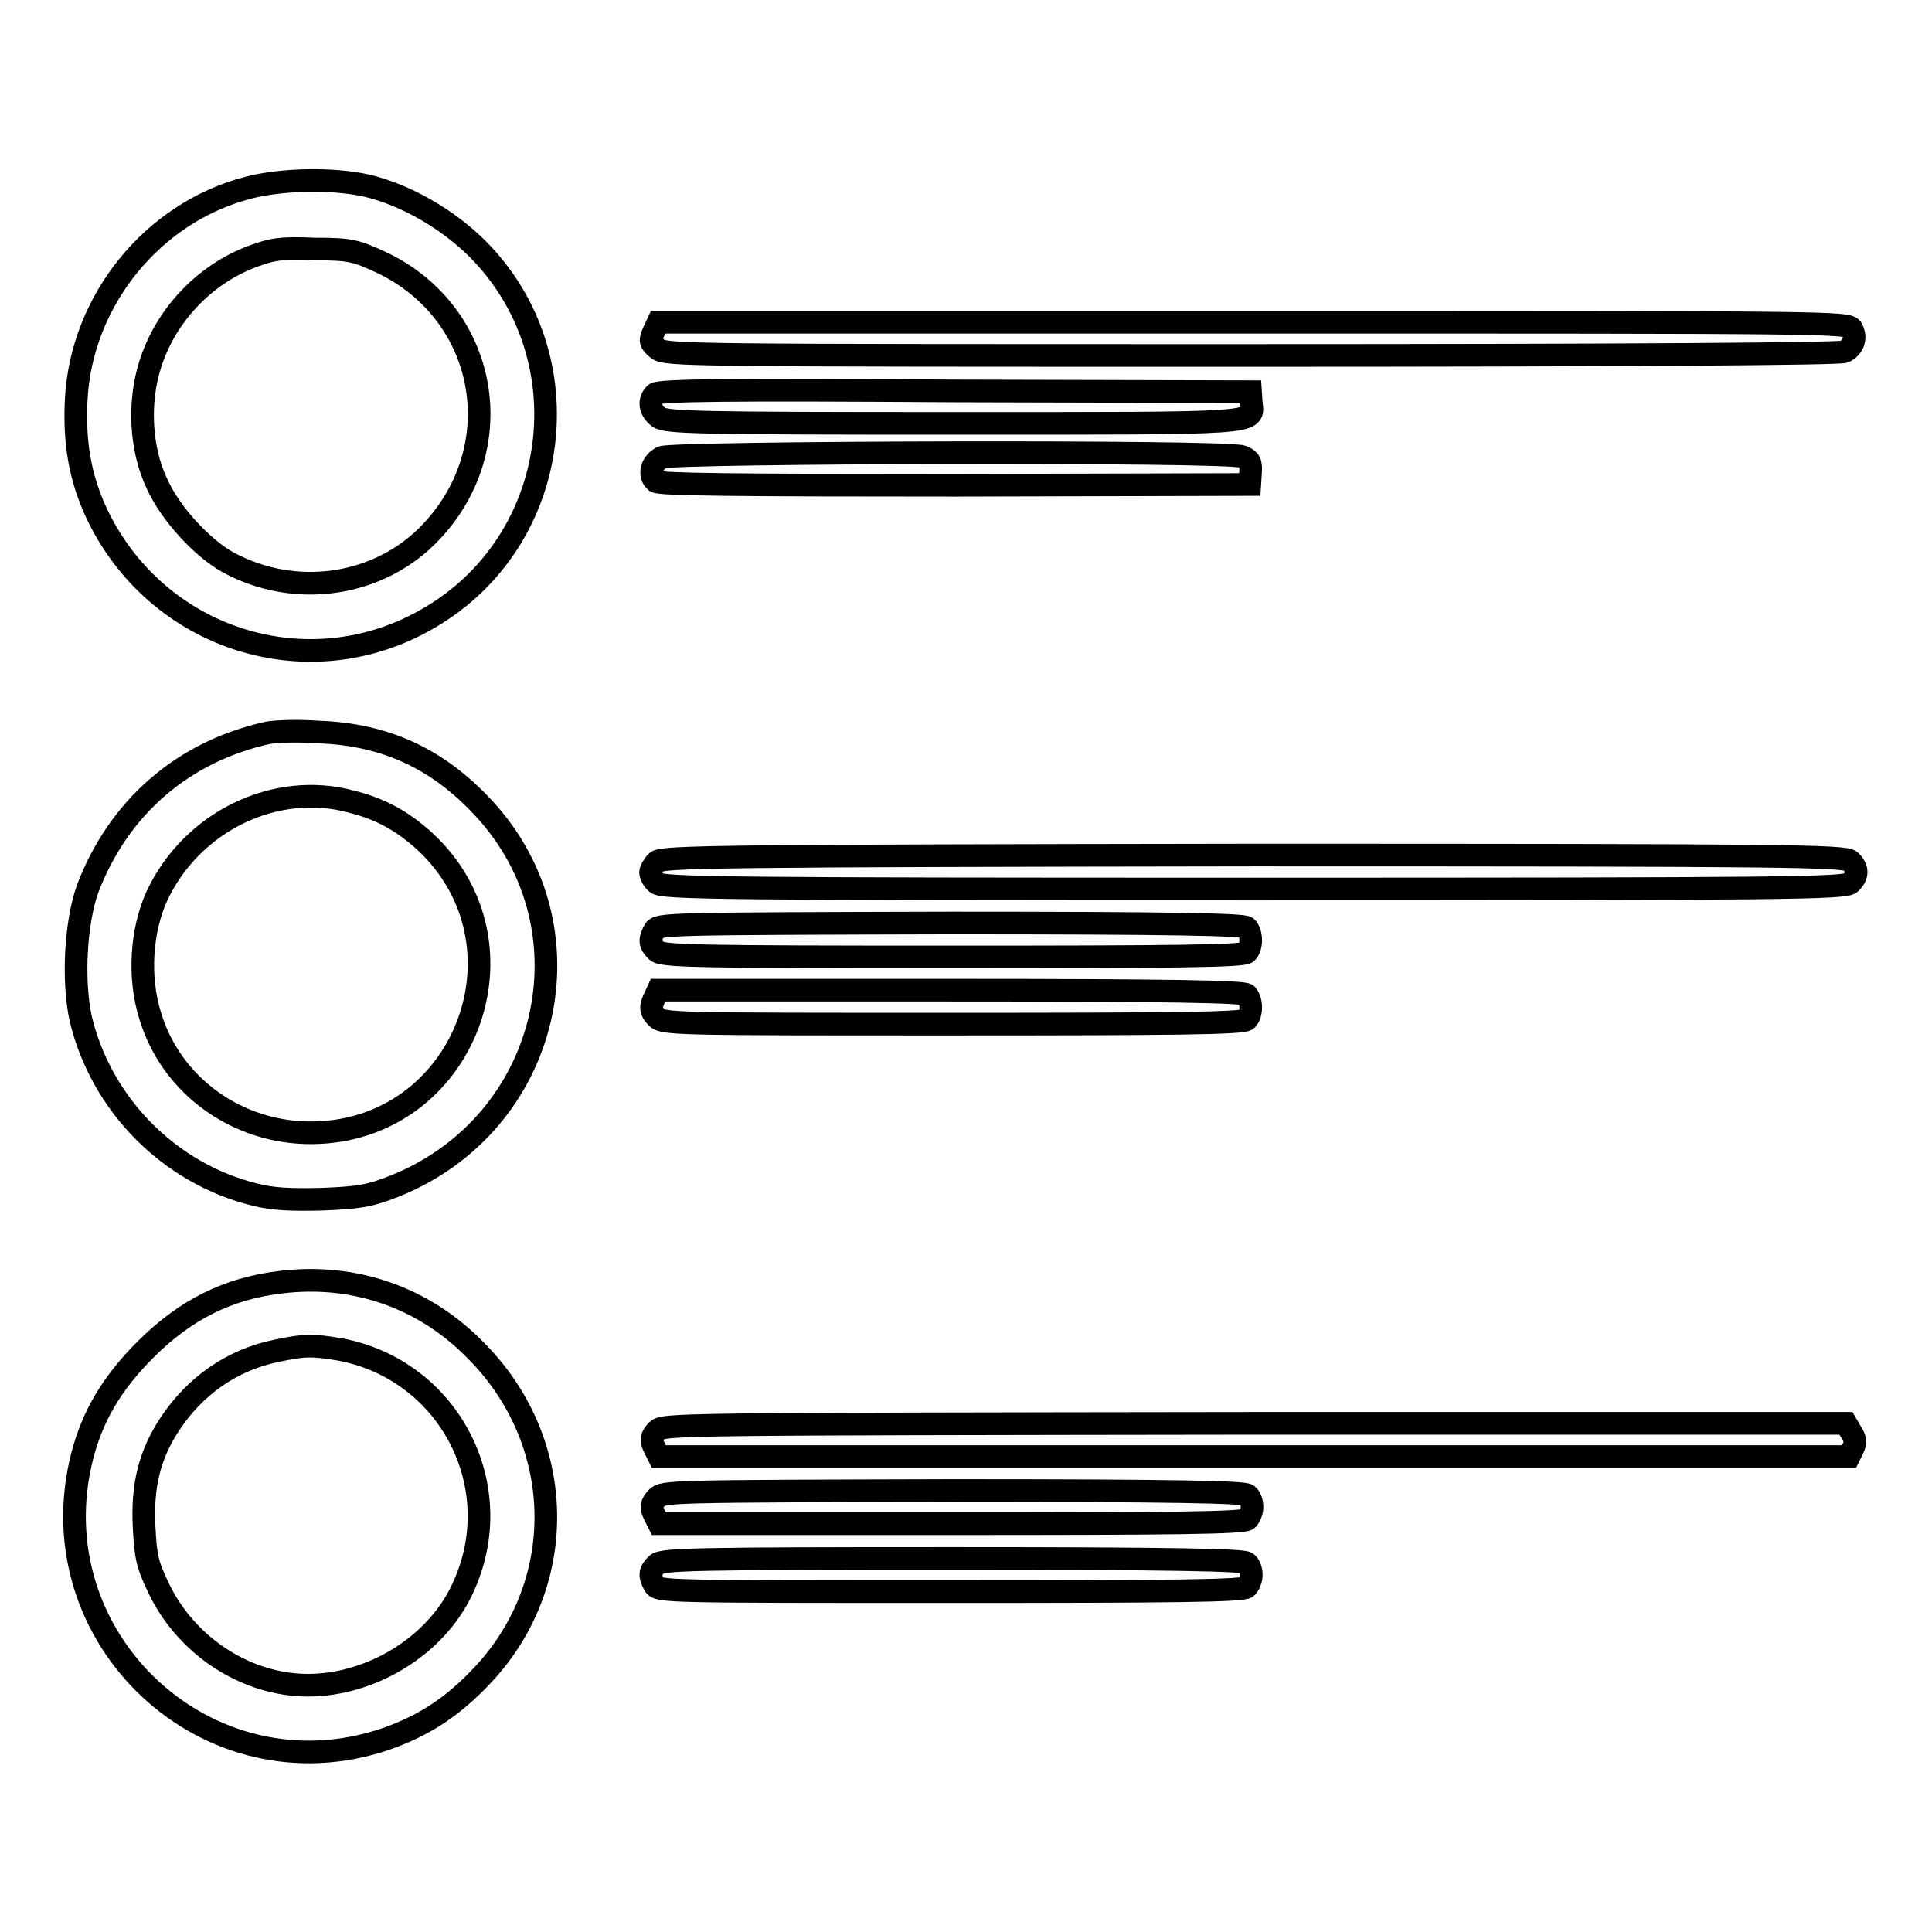
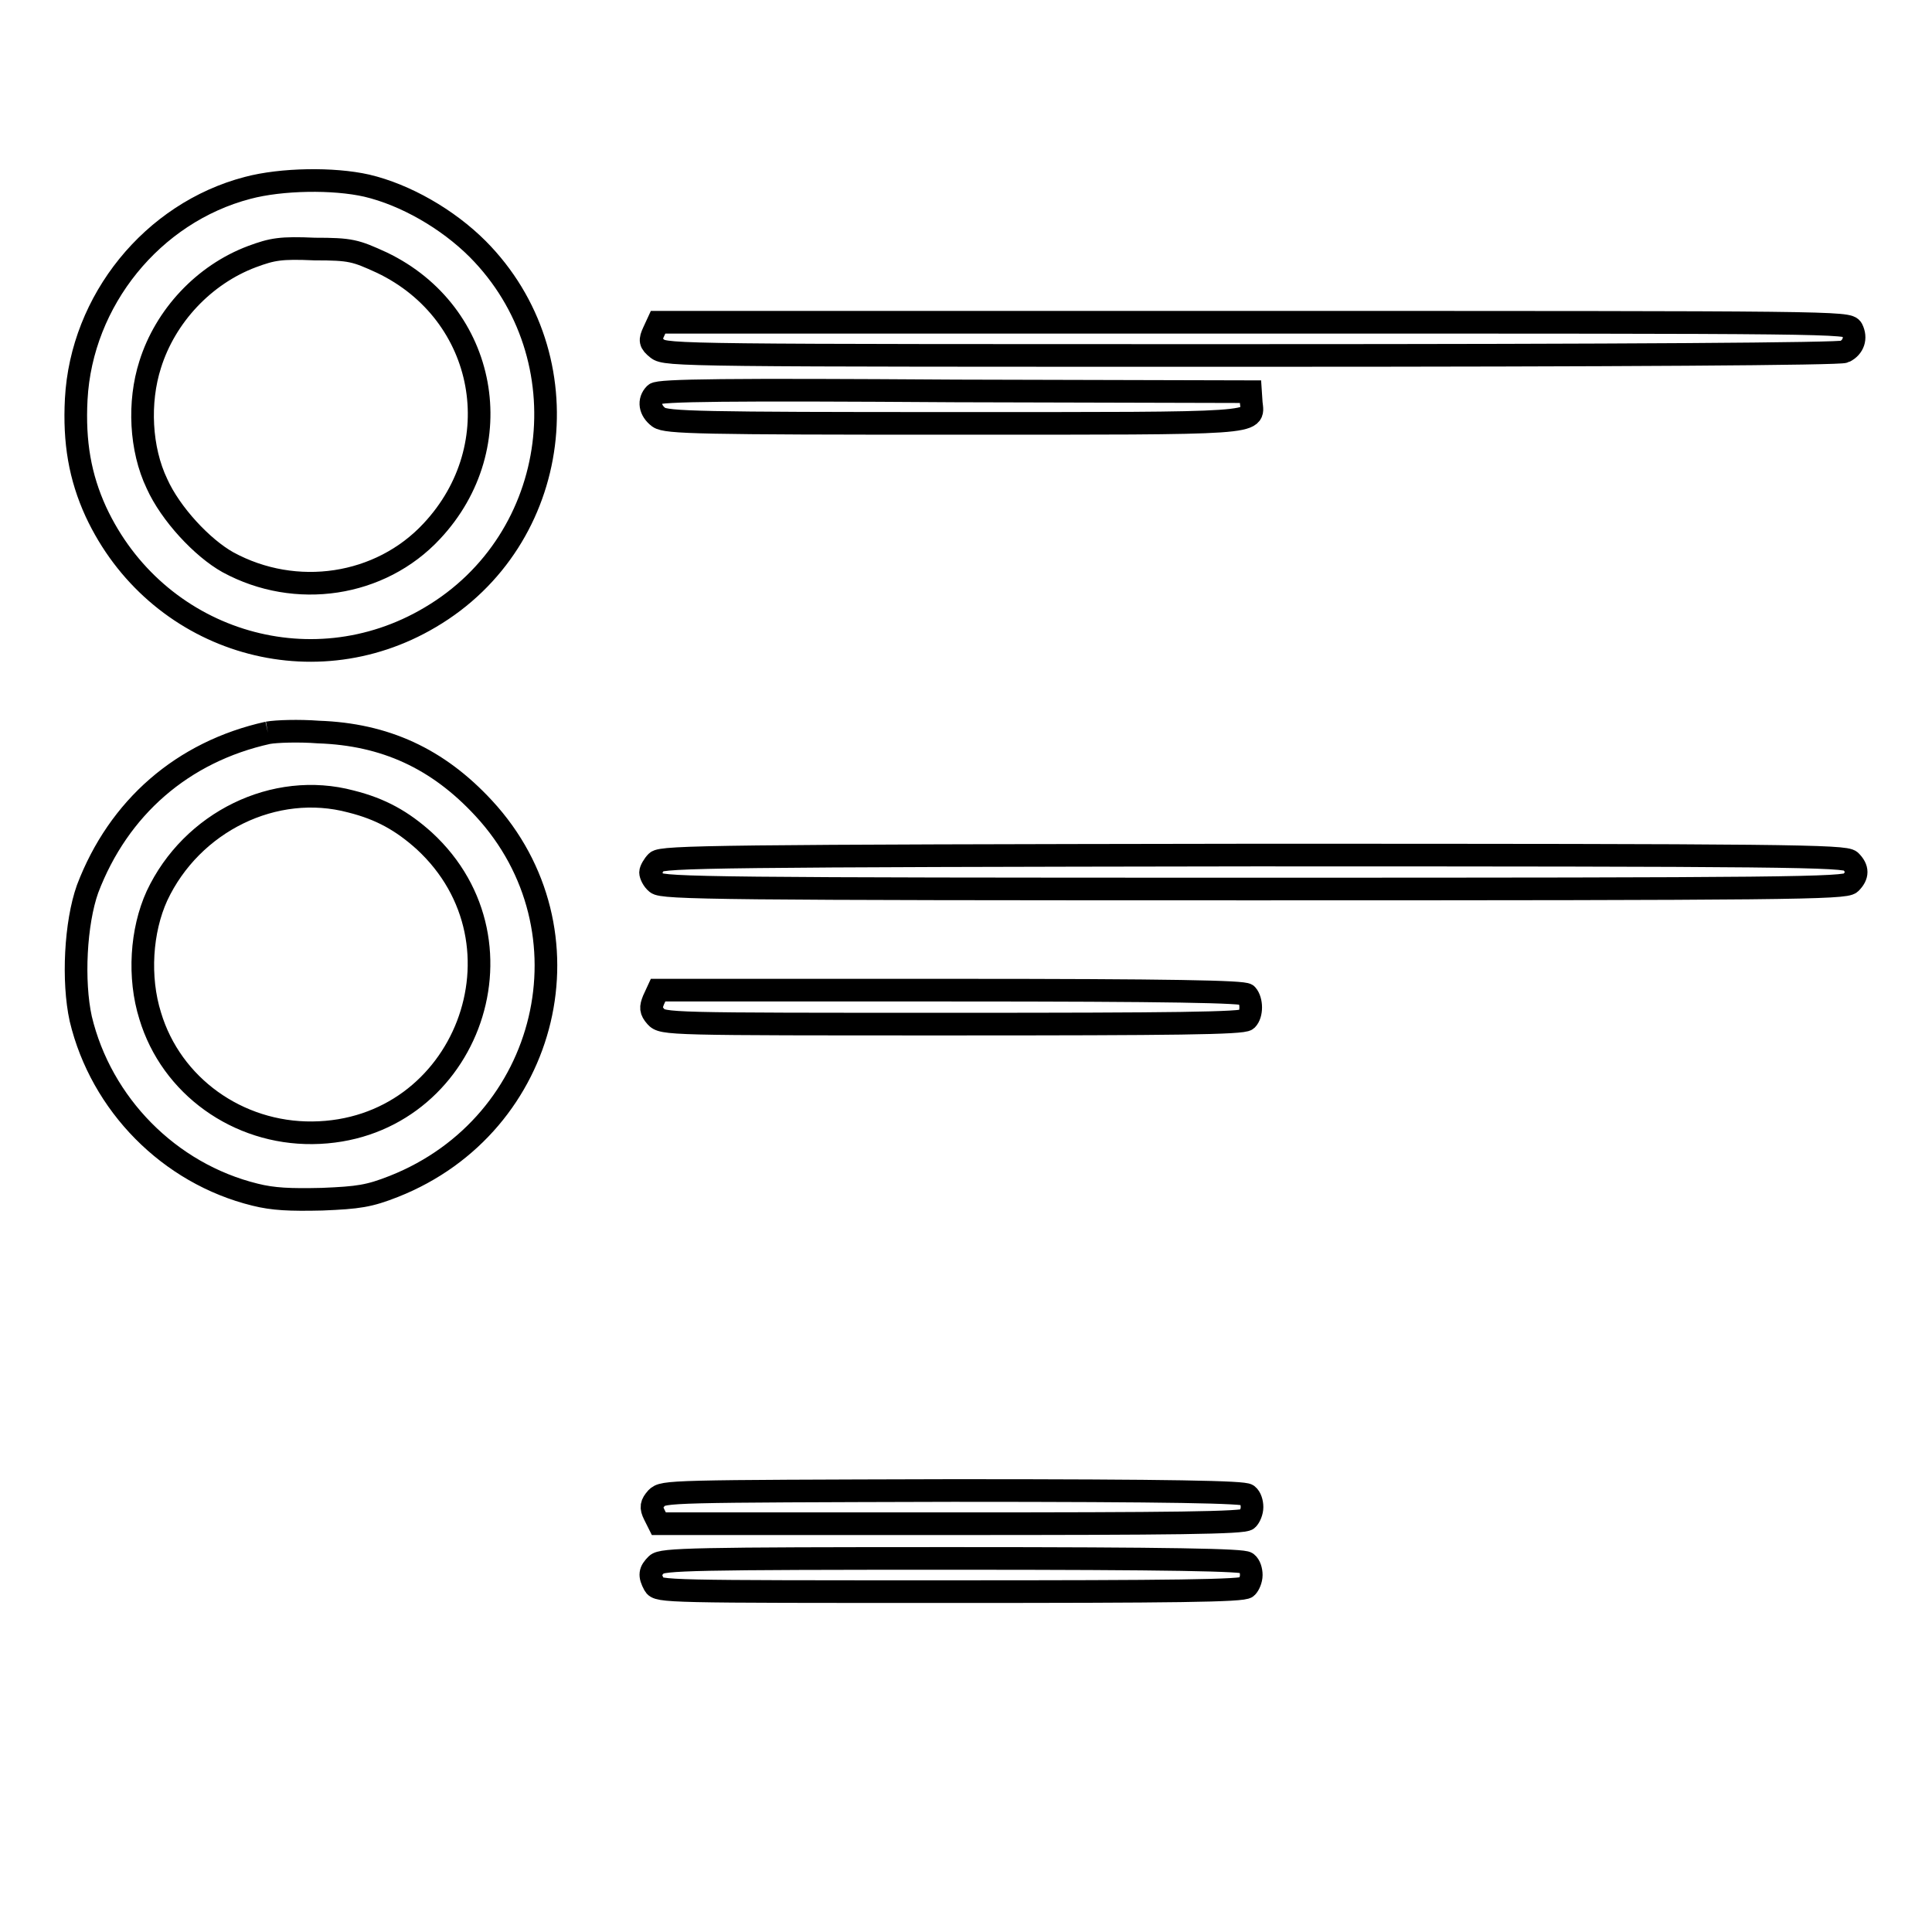
<svg xmlns="http://www.w3.org/2000/svg" version="1.1" x="0px" y="0px" viewBox="0 0 256 256" enable-background="new 0 0 256 256" xml:space="preserve">
  <g>
    <g>
      <g>
        <path stroke-width="3" fill-opacity="0" stroke="#000000" d="M32.8,24.9c-12.6,3.3-22,14.9-22.7,28c-0.3,5.7,0.5,10.3,2.6,14.9C20.6,84.8,41,91.3,57,81.8C74.5,71.5,77.5,47.3,63.3,33c-4-4-9.6-7.2-14.7-8.4C44.2,23.6,37.3,23.7,32.8,24.9z M50.6,34.8c14,6.7,17.2,24.3,6.6,35.6c-6.8,7.3-18,9-27,4.1c-3.4-1.9-7.6-6.4-9.4-10.4c-2.2-4.6-2.5-10.8-0.9-15.8c2-6.4,7.1-11.9,13.5-14.3c2.7-1,3.8-1.2,8.3-1C46.5,33,47.1,33.2,50.6,34.8z" />
        <path stroke-width="3" fill-opacity="0" stroke="#000000" d="M86.6,44c-0.5,1.1-0.5,1.4,0.5,2.2c1.1,0.9,3.5,0.9,78.8,0.9c49.3,0,78-0.2,78.5-0.5c1.2-0.6,1.6-1.8,1-3c-0.5-0.9-2-0.9-79.5-0.9H87.2L86.6,44z" />
        <path stroke-width="3" fill-opacity="0" stroke="#000000" d="M86.8,52.2c-0.9,0.9-0.7,2.2,0.5,3.1c1,0.7,5.5,0.8,39,0.8c41.3,0,39.8,0.1,39.5-2.7l-0.1-1.5l-39.1-0.1C96.5,51.6,87.3,51.7,86.8,52.2z" />
-         <path stroke-width="3" fill-opacity="0" stroke="#000000" d="M87.7,60.6c-1.4,0.7-1.8,2.4-0.8,3.2c0.5,0.4,10.5,0.5,39.7,0.5l39-0.1l0.1-1.6c0.1-1.3-0.1-1.7-1.1-2.1C162.6,59.7,89.3,59.9,87.7,60.6z" />
-         <path stroke-width="3" fill-opacity="0" stroke="#000000" d="M35.5,97.1c-11.3,2.5-19.8,9.9-23.9,20.7c-1.6,4.5-2,12.2-0.9,17.2c2.7,11.3,11.7,20.5,23.1,23.3c2.4,0.6,4.6,0.7,8.9,0.6c4.8-0.2,6.2-0.4,9.5-1.7c20.7-8.2,26.8-34,11.9-50.1c-6.1-6.6-13.1-9.8-21.9-10.1C39.6,96.8,36.6,96.9,35.5,97.1z M46.5,106.2c4,1,6.8,2.6,9.7,5.2c14.9,13.7,5.4,38.5-14.8,38.7c-9.9,0.1-18.7-6.2-21.5-15.5c-1.6-5.1-1.2-11.3,0.9-15.9C25.4,108.9,36.4,103.5,46.5,106.2z" />
+         <path stroke-width="3" fill-opacity="0" stroke="#000000" d="M35.5,97.1c-11.3,2.5-19.8,9.9-23.9,20.7c-1.6,4.5-2,12.2-0.9,17.2c2.7,11.3,11.7,20.5,23.1,23.3c2.4,0.6,4.6,0.7,8.9,0.6c4.8-0.2,6.2-0.4,9.5-1.7c20.7-8.2,26.8-34,11.9-50.1c-6.1-6.6-13.1-9.8-21.9-10.1C39.6,96.8,36.6,96.9,35.5,97.1M46.5,106.2c4,1,6.8,2.6,9.7,5.2c14.9,13.7,5.4,38.5-14.8,38.7c-9.9,0.1-18.7-6.2-21.5-15.5c-1.6-5.1-1.2-11.3,0.9-15.9C25.4,108.9,36.4,103.5,46.5,106.2z" />
        <path stroke-width="3" fill-opacity="0" stroke="#000000" d="M87,114.2c-0.4,0.4-0.8,1.1-0.8,1.4s0.3,1,0.8,1.4c0.7,0.7,8.6,0.8,79.1,0.8c70.6,0,78.4-0.1,79.1-0.8c1-1,1-1.9,0-2.9c-0.7-0.7-8.6-0.8-79.1-0.8C95.6,113.4,87.7,113.5,87,114.2z" />
-         <path stroke-width="3" fill-opacity="0" stroke="#000000" d="M86.7,123.3c-0.7,1.3-0.6,1.8,0.3,2.7c0.7,0.7,4.9,0.8,39.2,0.8c29.2,0,38.6-0.1,39-0.6c0.7-0.7,0.7-2.5,0-3.3c-0.4-0.4-9.8-0.6-39.3-0.6C88.2,122.4,87.2,122.4,86.7,123.3z" />
        <path stroke-width="3" fill-opacity="0" stroke="#000000" d="M86.6,132.5c-0.4,1-0.4,1.4,0.3,2.2c0.9,1,1.5,1,39.3,1c29.2,0,38.5-0.1,39-0.6c0.7-0.7,0.7-2.5,0-3.3c-0.4-0.4-9.8-0.6-39.3-0.6H87.2L86.6,132.5z" />
-         <path stroke-width="3" fill-opacity="0" stroke="#000000" d="M37.2,169.9c-6.9,0.8-12.6,3.6-17.9,8.9c-4.4,4.4-7,8.7-8.4,14.1c-6.2,24.2,16.7,45.6,40.3,37.5c5.1-1.8,8.9-4.3,12.9-8.6c11.4-12.3,10.9-31-1.2-43C56.1,171.9,46.9,168.7,37.2,169.9z M45,178.8c14.6,2.7,22.7,18.4,16.2,31.9c-3.5,7.4-12,12.6-20.4,12.6c-8.1,0-16-5.1-19.7-12.7c-1.6-3.3-1.8-4.3-2-8.2c-0.3-5.5,0.7-9.6,3.4-13.7c3.3-5,8.2-8.5,14.1-9.7C40.3,178.2,41.4,178.2,45,178.8z" />
-         <path stroke-width="3" fill-opacity="0" stroke="#000000" d="M87,189.6c-0.7,0.8-0.8,1.2-0.3,2.2l0.6,1.2h78.9H245l0.5-1c0.4-0.8,0.4-1.3-0.2-2.2l-0.7-1.2h-78.4C88.5,188.7,87.9,188.7,87,189.6z" />
        <path stroke-width="3" fill-opacity="0" stroke="#000000" d="M87,198.5c-0.7,0.8-0.8,1.2-0.3,2.2l0.6,1.2H126c29.5,0,38.9-0.1,39.3-0.6c0.3-0.3,0.6-1,0.6-1.6s-0.2-1.3-0.6-1.6c-0.4-0.4-9.8-0.6-39-0.6C88.5,197.6,87.9,197.6,87,198.5z" />
        <path stroke-width="3" fill-opacity="0" stroke="#000000" d="M87,207.3c-0.9,0.9-1,1.4-0.3,2.7c0.5,0.9,1.5,0.9,39.2,0.9c29.5,0,38.9-0.1,39.3-0.6c0.3-0.3,0.6-1,0.6-1.6s-0.2-1.3-0.6-1.6c-0.4-0.4-9.8-0.6-39-0.6C91.9,206.5,87.7,206.6,87,207.3z" />
      </g>
    </g>
  </g>
</svg>